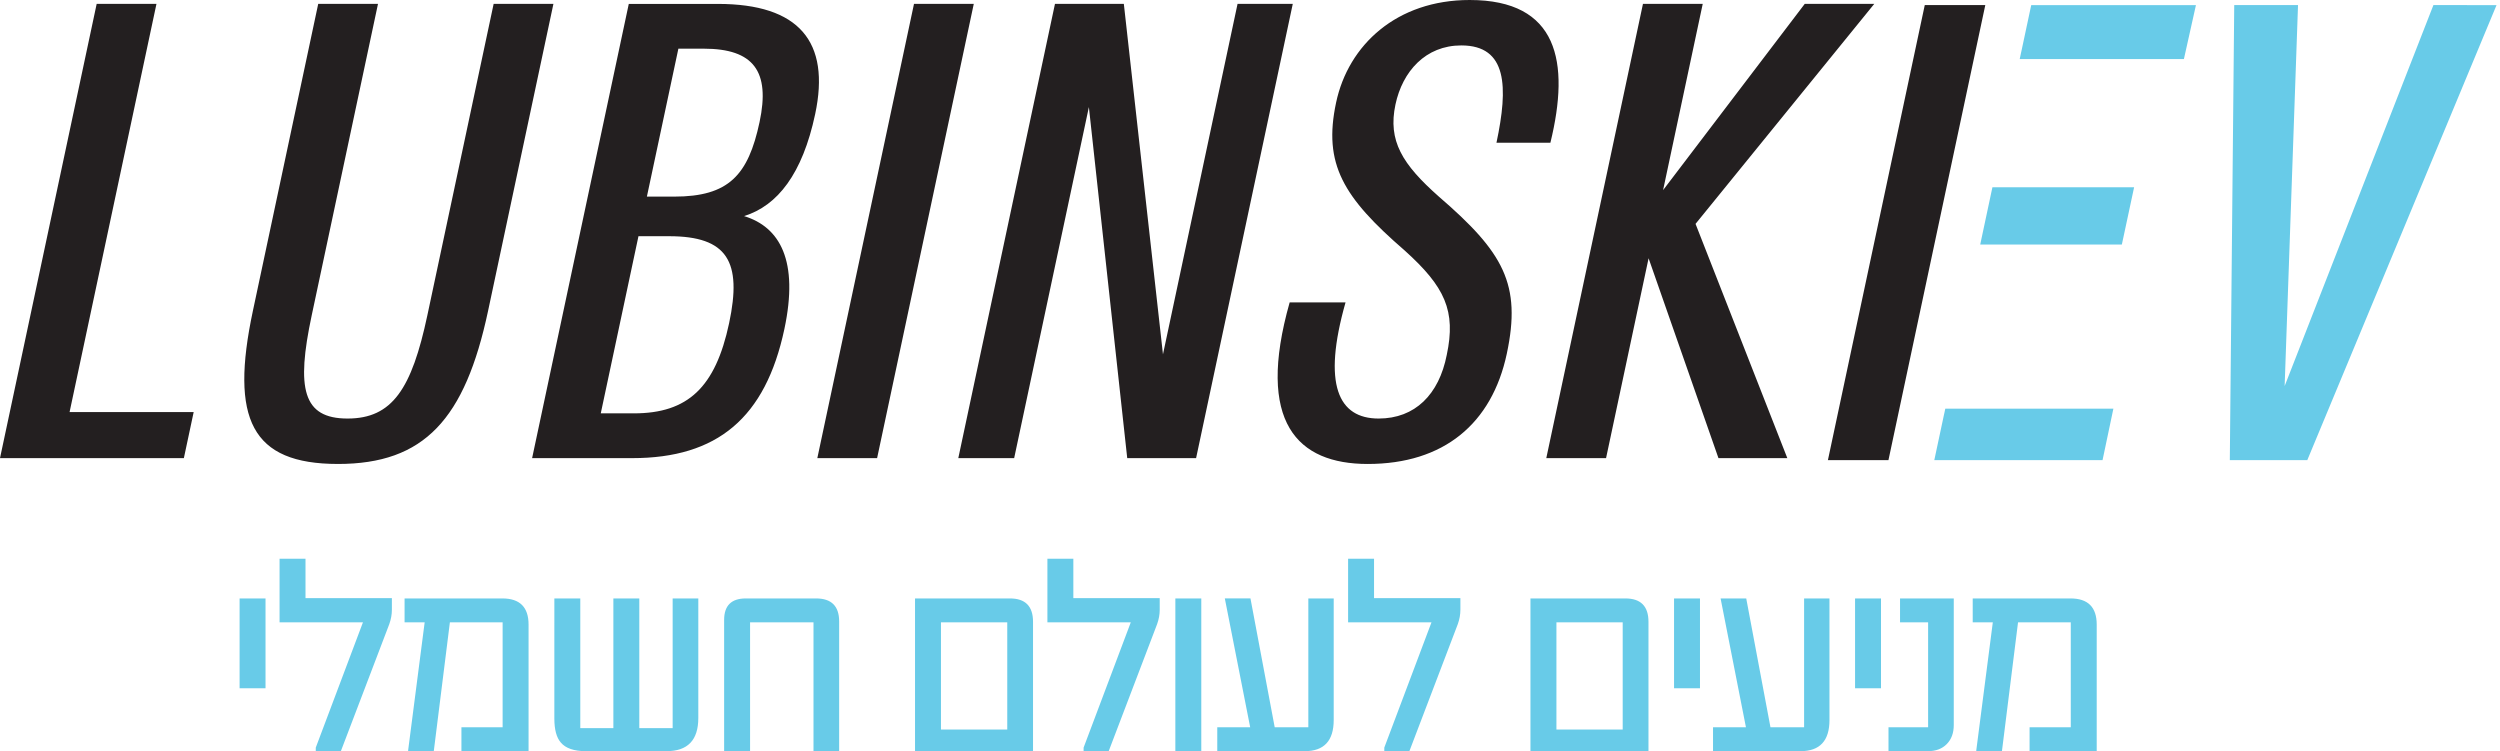
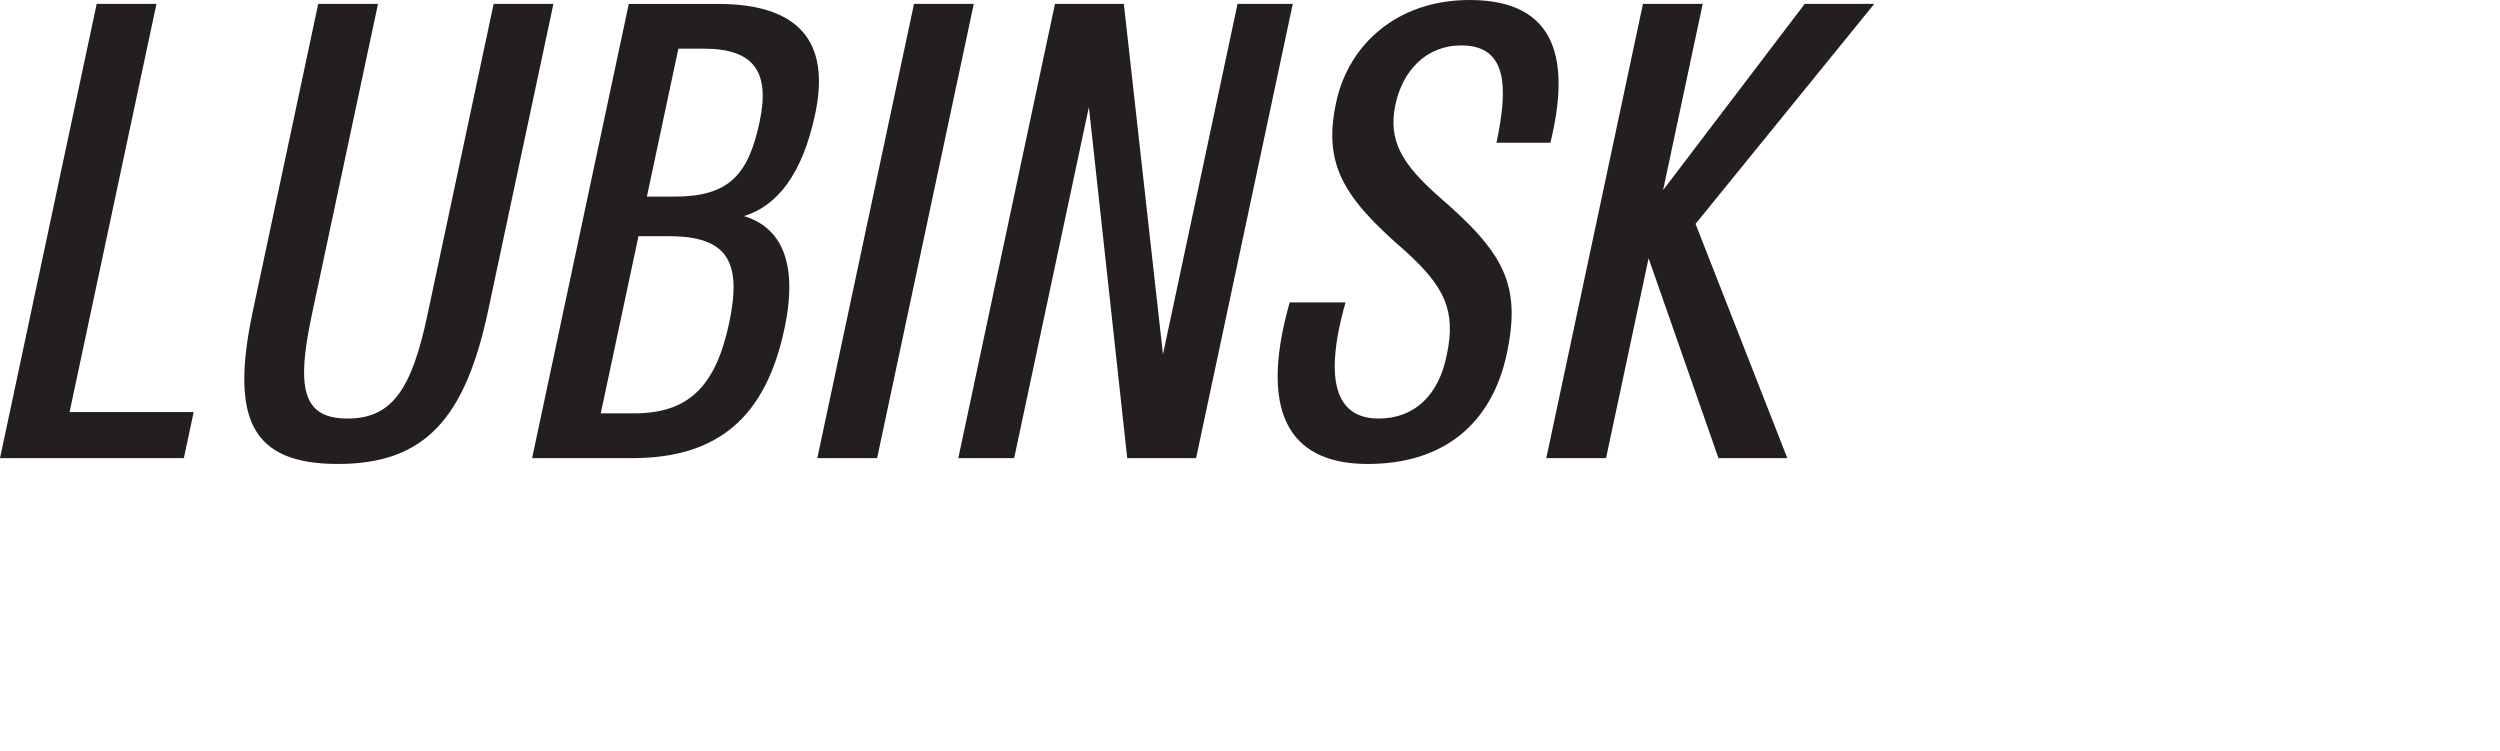
<svg xmlns="http://www.w3.org/2000/svg" width="213" height="64" viewBox="0 0 213 64">
  <g fill="none" fill-rule="evenodd">
    <path d="M0 39.033h15.665l.836-3.926H5.928L13.33.332H8.236L0 39.032zm28.79.497c7.362 0 10.83-3.815 12.795-13.047L47.151.332h-5.093L36.41 26.869c-1.33 6.248-2.978 8.791-6.797 8.791-3.82 0-4.385-2.543-3.056-8.79L32.205.331h-5.093l-5.565 26.15c-1.965 9.233-.12 13.048 7.243 13.048zm34.607-21.12c2.846-.884 4.972-3.593 6.054-8.68C70.77 3.539 68.075.333 61.156.333h-7.584l-8.236 38.7h8.524c7.252 0 11.358-3.427 12.97-11.002 1.236-5.805-.367-8.68-3.433-9.62zm1.319-8.016c-.965 4.533-2.626 6.358-7.276 6.358h-2.325l2.683-12.605h2.159c4.262 0 5.676 1.935 4.759 6.247zM54.008 35.218h-2.823l3.212-15.093H57c4.982 0 6.239 2.156 5.121 7.408-1.165 5.473-3.517 7.685-8.112 7.685zm15.628 3.815h5.093L82.965.332h-5.093l-8.236 38.7zM105.439.332l-6.354 29.855L95.751.332h-5.868l-8.236 38.7h4.76l6.366-29.91 3.267 29.91h5.867l8.237-38.7h-4.705zm11.087 39.198c6.477 0 10.583-3.428 11.854-9.398 1.258-5.916-.269-8.625-5.788-13.38-3.121-2.764-4.358-4.754-3.699-7.85.6-2.82 2.565-5.032 5.61-5.032 3.93 0 4.007 3.538 2.995 8.293h4.595C133.785 5.253 132.744 0 125.216 0c-6.2 0-10.334 3.815-11.38 8.735-1.119 5.253.606 8.072 5.841 12.606 3.438 3.096 4.386 5.142 3.586 8.901-.662 3.372-2.703 5.418-5.803 5.418-3.432 0-4.813-2.875-2.82-9.896h-4.761c-2.896 10.228.669 13.766 6.647 13.766zm35.754-.497-7.82-19.959L159.686.332h-5.923l-12.068 15.867L145.072.332h-5.092l-8.236 38.7h5.092l3.624-17.028 5.953 17.029h5.867z" fill="#231F20" />
-     <path fill="#68CBE8" d="m207.327.434-12.675 32.457 1.14-32.457h-5.435l-.376 38.771h6.6L212.705.435zM178.64 64h-5.72v-2.037h3.51v-8.94h-4.493L170.565 64h-2.186v-.073l1.408-10.903h-1.712v-2.037h8.33c1.49 0 2.235.743 2.235 2.231V64zm-12.179-2.231c0 .679-.198 1.22-.595 1.624-.397.405-.935.607-1.615.607H160.9v-2.037h3.375v-8.94h-2.392v-2.036h4.578v10.782zm-8.41-3.13h2.21v-7.652h-2.21v7.653zm-2.18 2.705c0 1.77-.822 2.656-2.466 2.656h-7.456v-2.037h2.805l-2.16-10.976h2.185l2.064 10.976h2.866V50.987h2.161v10.357zm-13.243-2.704h2.21v-7.653h-2.21v7.653zm-10.021 3.516h5.646v-9.132h-5.646v9.132zM140.45 64h-10.055V50.987h8.088c1.31 0 1.967.663 1.967 1.989V64zm-16.025-12.043c0 .396-.072.8-.218 1.213L120.079 64h-2.137v-.303l4.02-10.673h-7.104v-5.421h2.21v3.36h7.358v.994zm-10.793 9.387c0 1.77-.822 2.656-2.465 2.656h-7.456v-2.037h2.805l-2.161-10.976h2.185l2.065 10.976h2.865V50.987h2.162v10.357zM100.14 64h2.21V50.987h-2.21V64zm-1.332-12.043c0 .396-.073.8-.22 1.213L94.46 64h-2.137v-.303l4.02-10.673h-7.104v-5.421h2.21v3.36h7.359v.994zm-18.637 10.2h5.647v-9.133H80.17v9.132zM88.014 64H77.96V50.987h8.087c1.312 0 1.967.663 1.967 1.989V64zm-16.52 0H69.31V53.024h-5.404V64h-2.21V52.818c0-1.22.615-1.831 1.846-1.831h5.987c1.311 0 1.967.654 1.967 1.964V64zm-11.998-2.826c0 1.884-.903 2.826-2.708 2.826h-6.873c-1.012 0-1.725-.246-2.137-.74-.364-.42-.547-1.1-.547-2.038V50.987h2.21v11.048h2.818V50.987h2.21v11.048h2.841V50.987h2.186v10.187zM45.033 64h-5.719v-2.037h3.51v-8.94H38.33L36.958 64h-2.185v-.073l1.408-10.903H34.47v-2.037h8.33c1.49 0 2.234.743 2.234 2.231V64zM33.388 51.957c0 .396-.073.8-.219 1.213L29.041 64h-2.138v-.303l4.02-10.673h-7.104v-5.421h2.21v3.36h7.359v.994zM20.413 58.64h2.21v-7.653h-2.21v7.653zM164.802 39.205l.838-3.933h.002l.098-.456h14.321l-.924 4.389h-14.335zm3.913-18.372.133-.626.802-3.766.104-.486h12.072l-1.044 4.878h-12.067zM172.08 5.03l.14-.662h.002l.838-3.933h14.034l-1.025 4.595h-13.99z" />
-     <path fill="#231F20" d="M163.99.434h5.157l-8.251 38.77h-5.158z" />
  </g>
</svg>